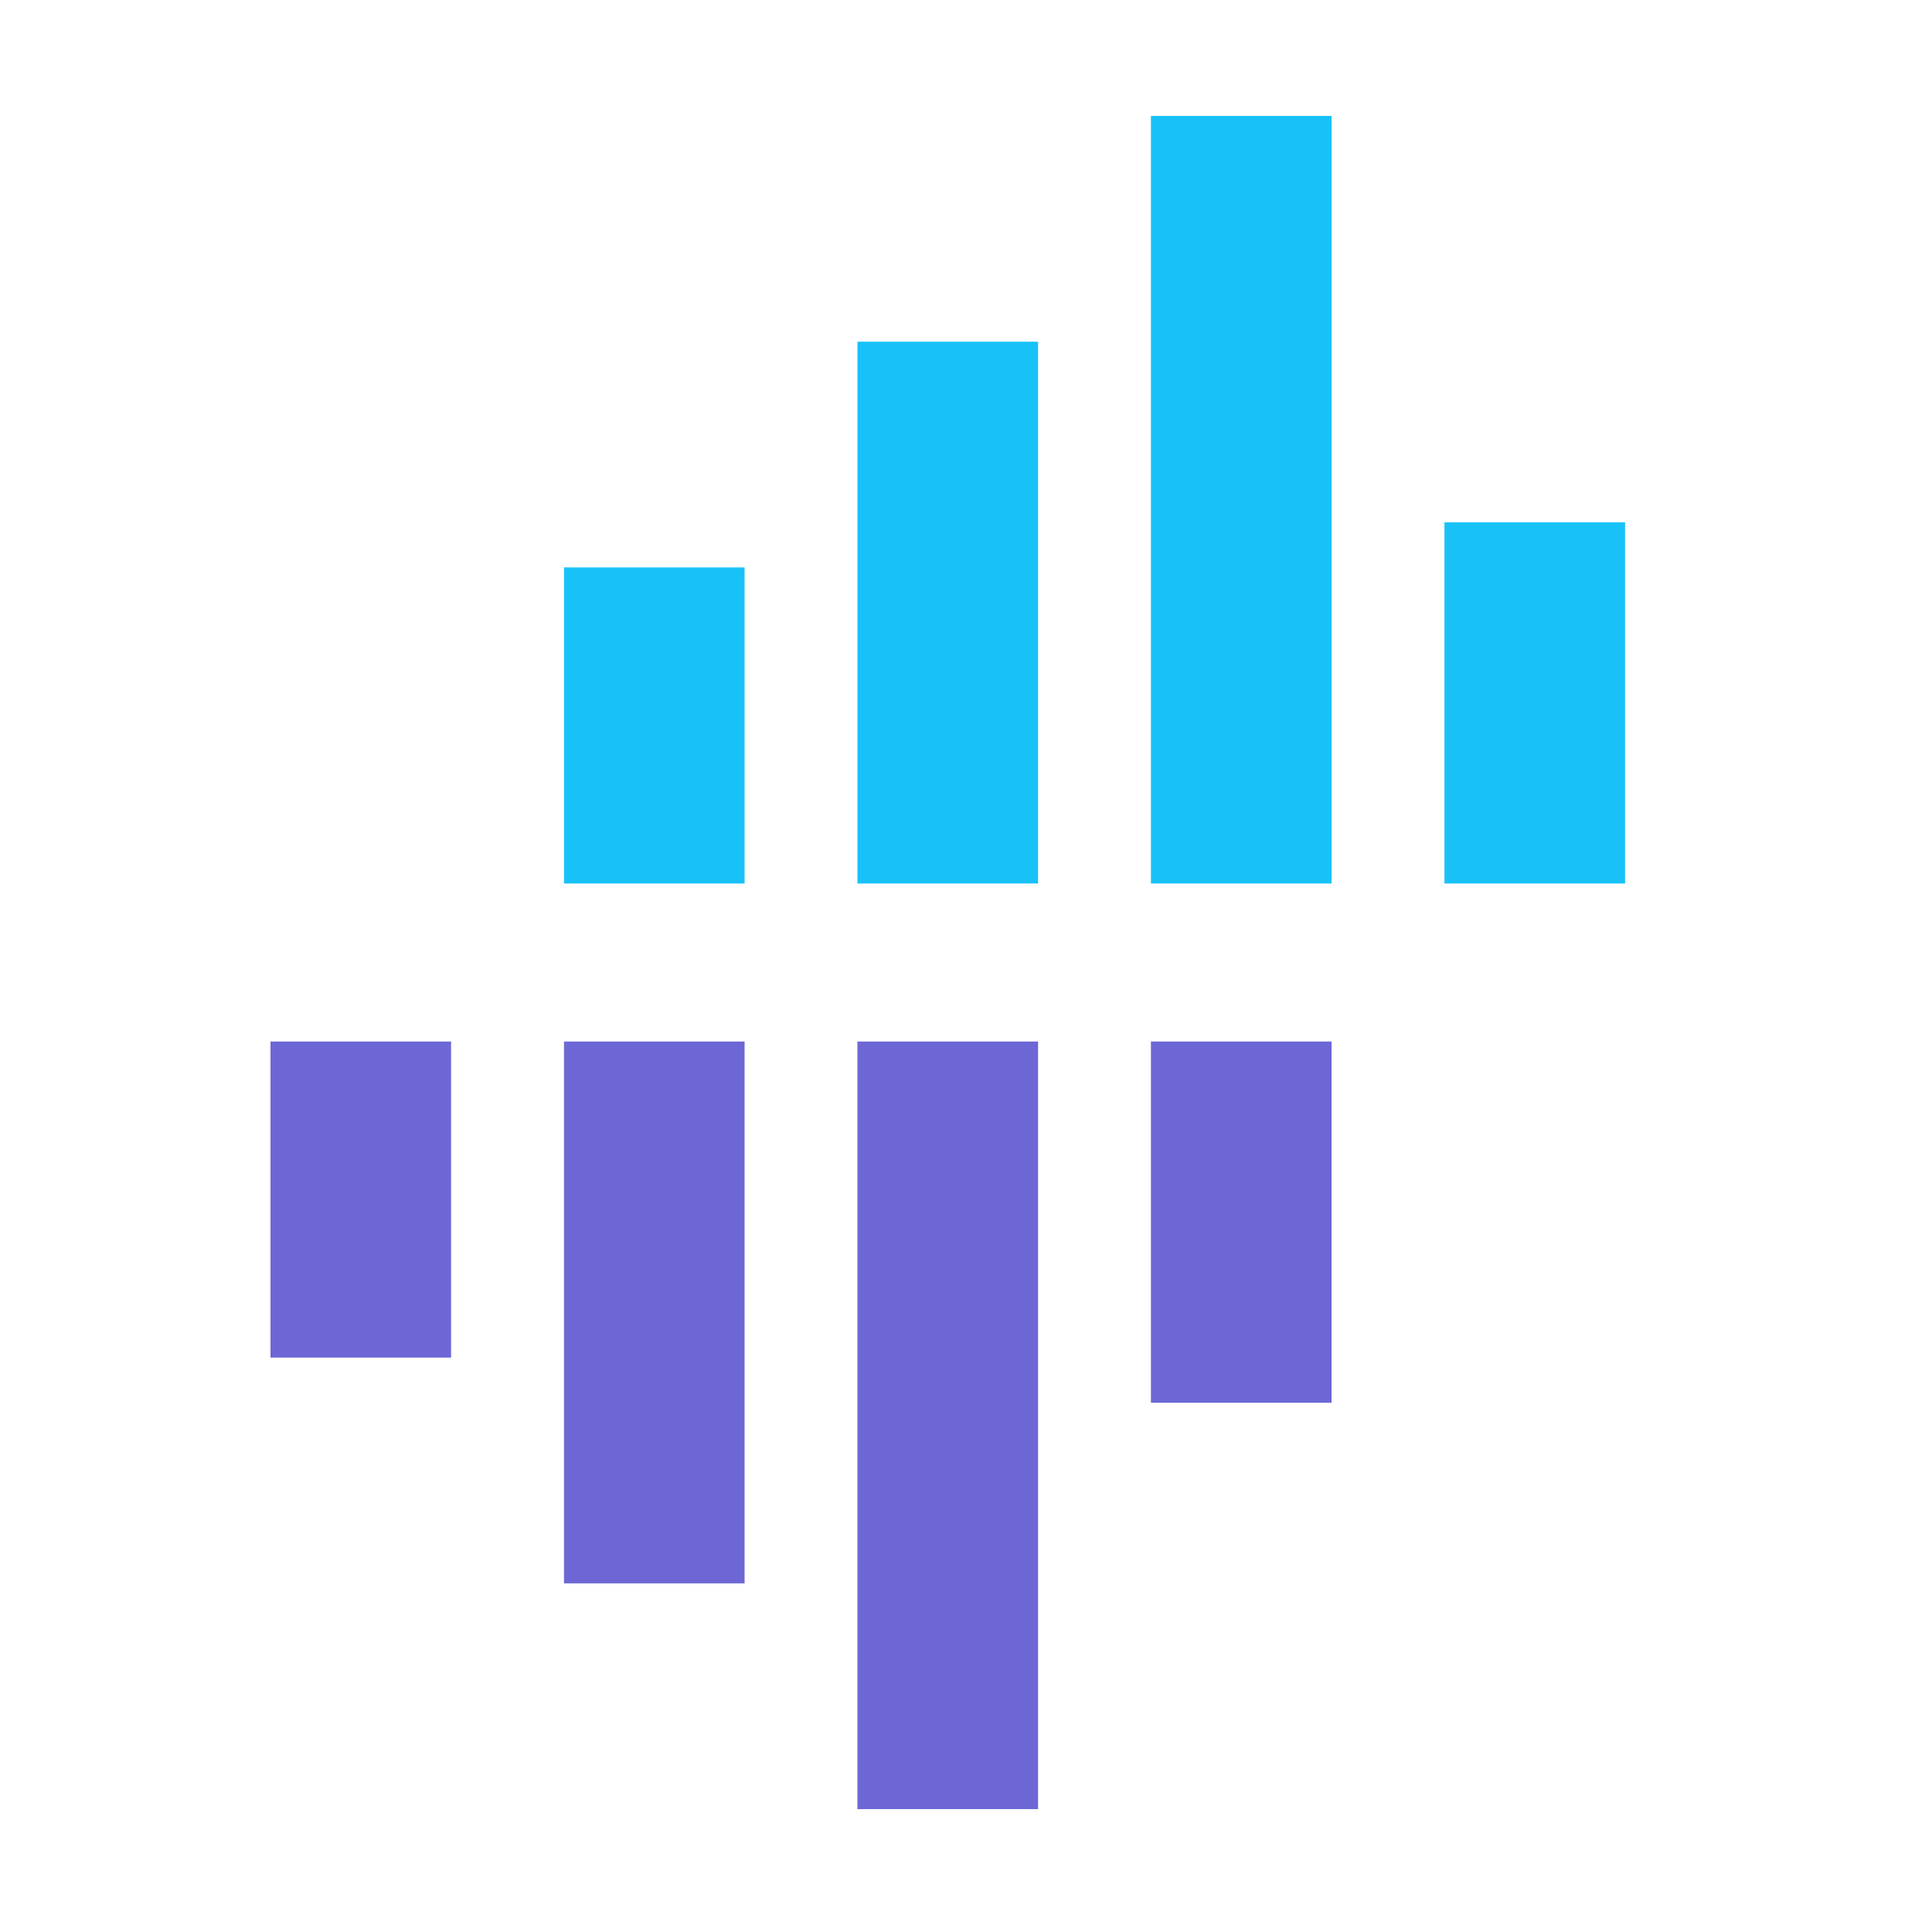
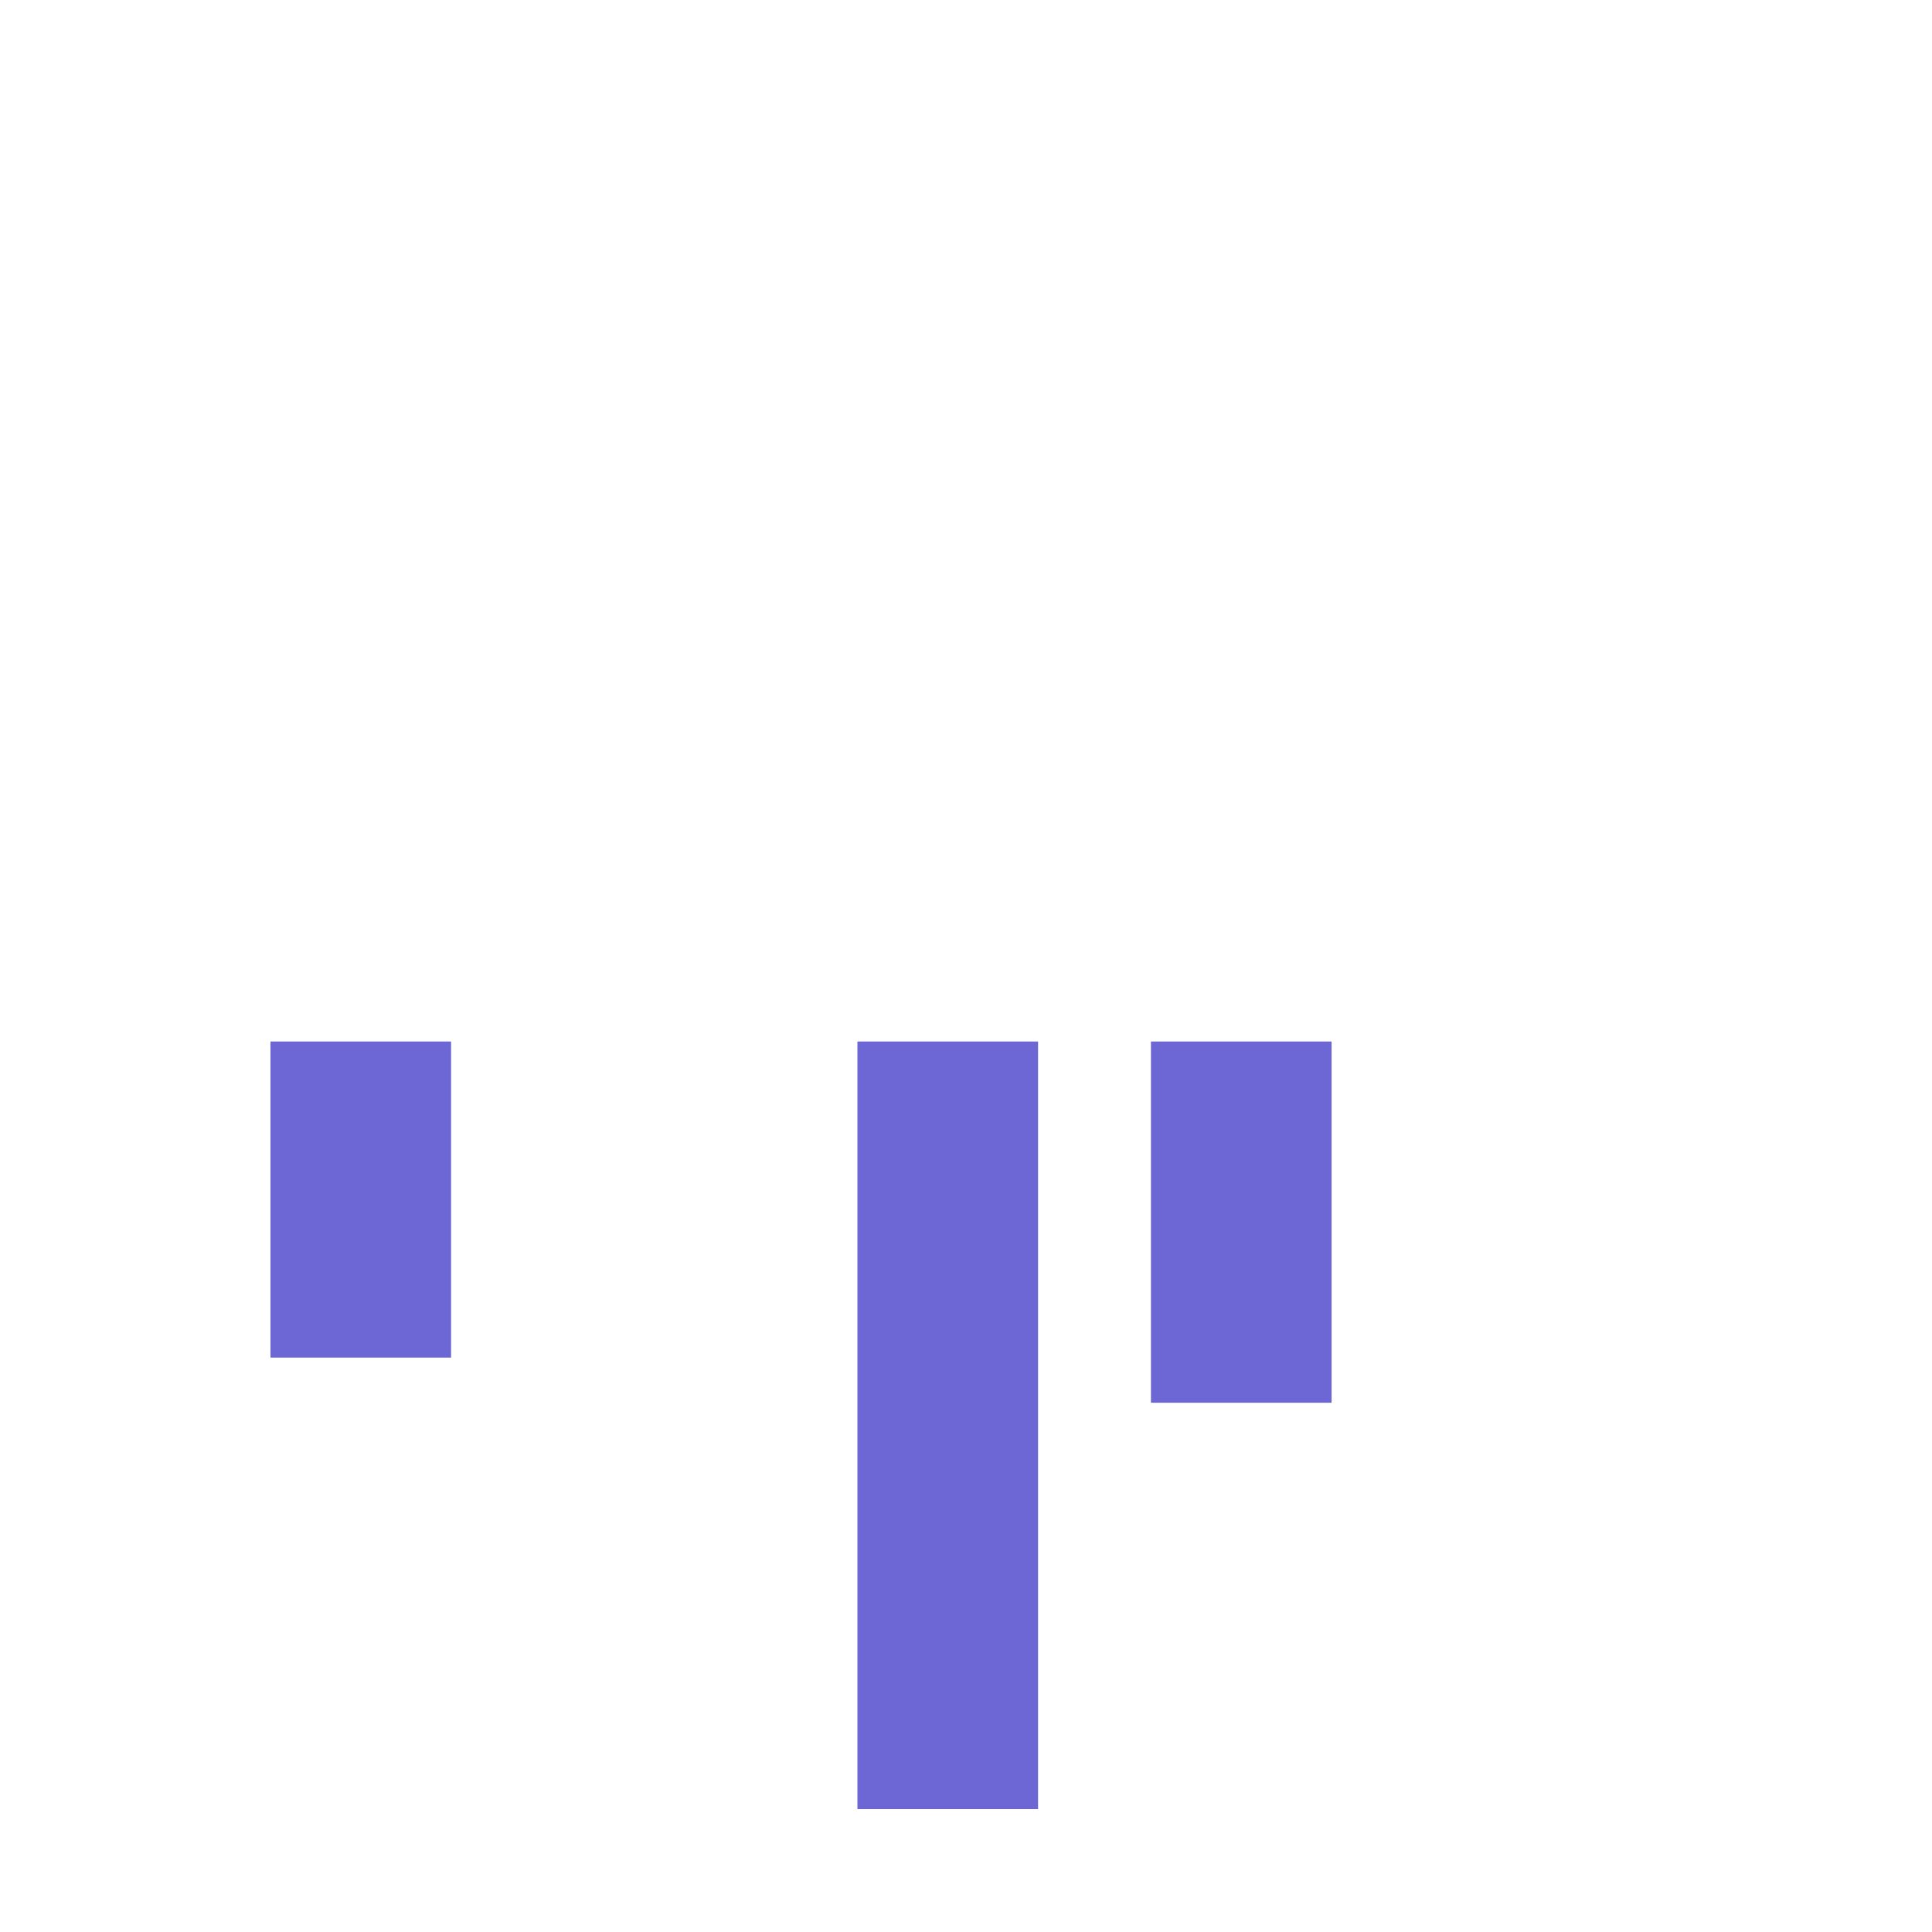
<svg xmlns="http://www.w3.org/2000/svg" width="50" height="50" viewBox="0 0 50 50" fill="none">
-   <path d="M19.27 22.865H14.596V14.685H19.27V22.865ZM26.865 22.865H22.191V8.843H26.865V22.865ZM34.461 22.865H29.786V3H34.461V22.865ZM42.057 13.517V22.865H37.382V13.517H42.057Z" fill="#18C2F9" />
-   <path d="M11.674 26.954H7V35.135H11.674V26.954ZM19.27 26.954H14.596V40.977H19.27V26.954ZM26.865 26.954H22.19V46.82H26.865V26.954ZM34.461 36.303V26.954H29.786V36.303H34.461Z" fill="#6D67D6" />
+   <path d="M11.674 26.954H7V35.135H11.674V26.954ZM19.27 26.954H14.596V40.977V26.954ZM26.865 26.954H22.19V46.82H26.865V26.954ZM34.461 36.303V26.954H29.786V36.303H34.461Z" fill="#6D67D6" />
</svg>